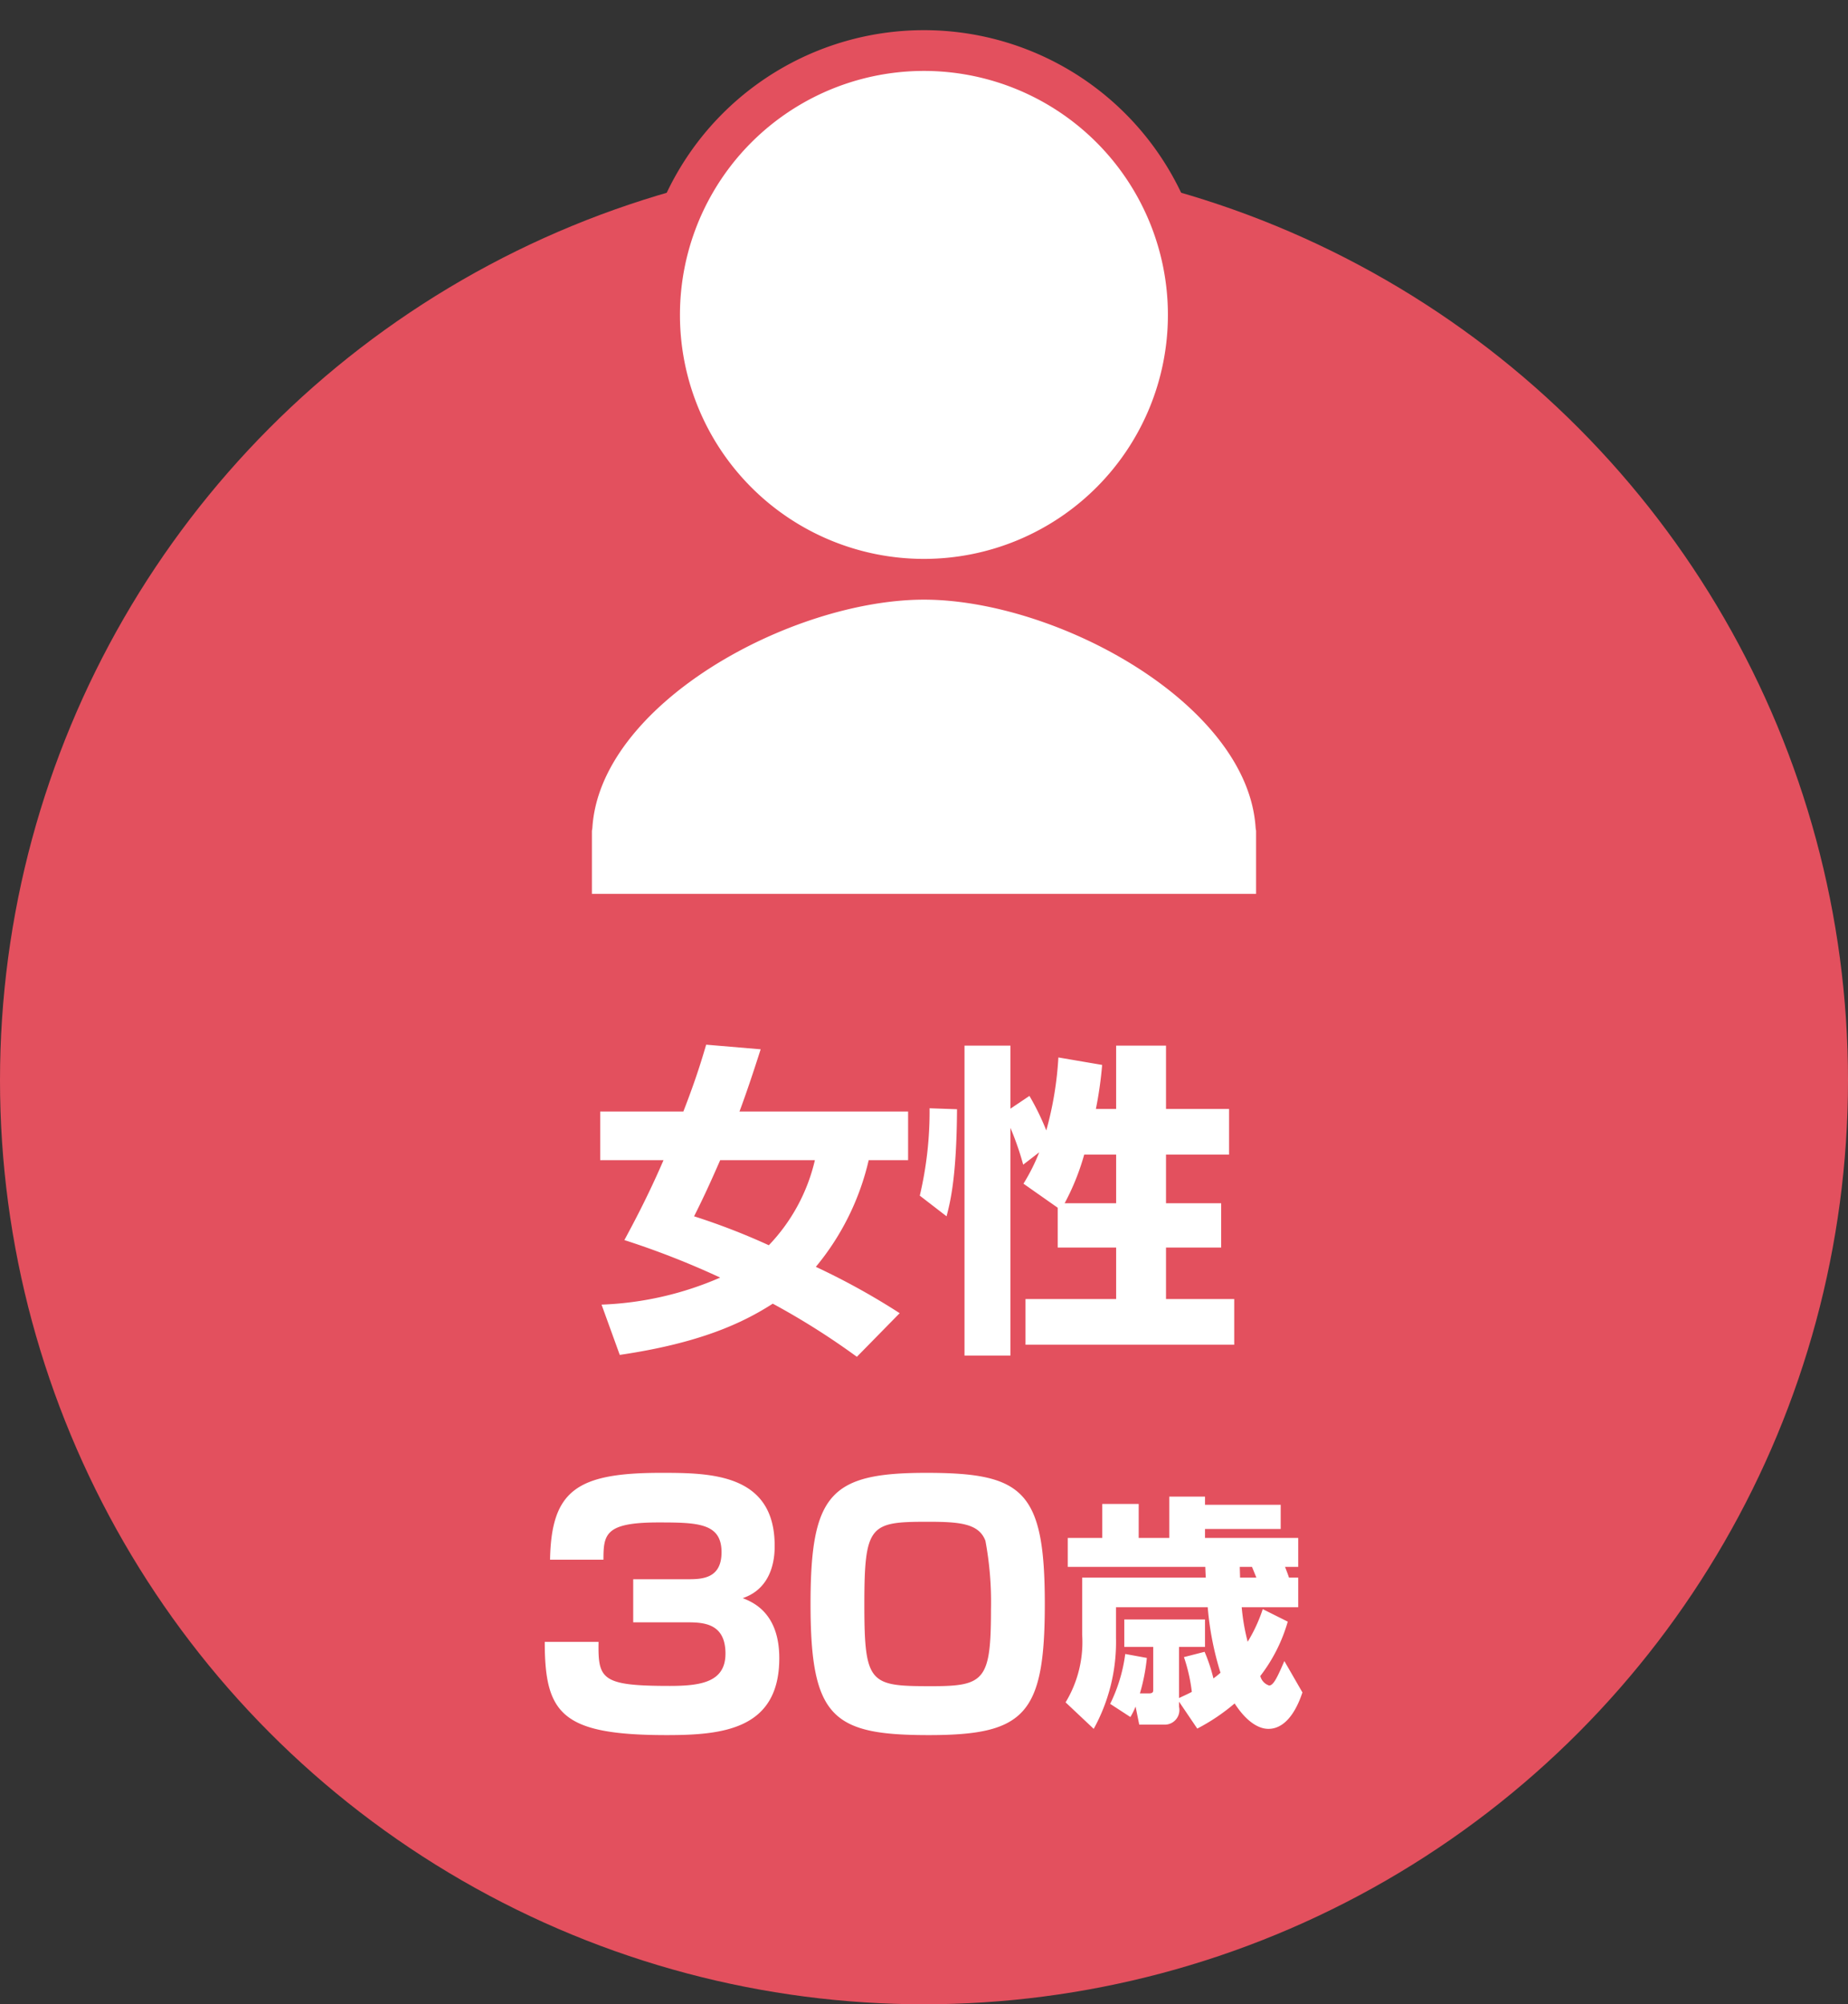
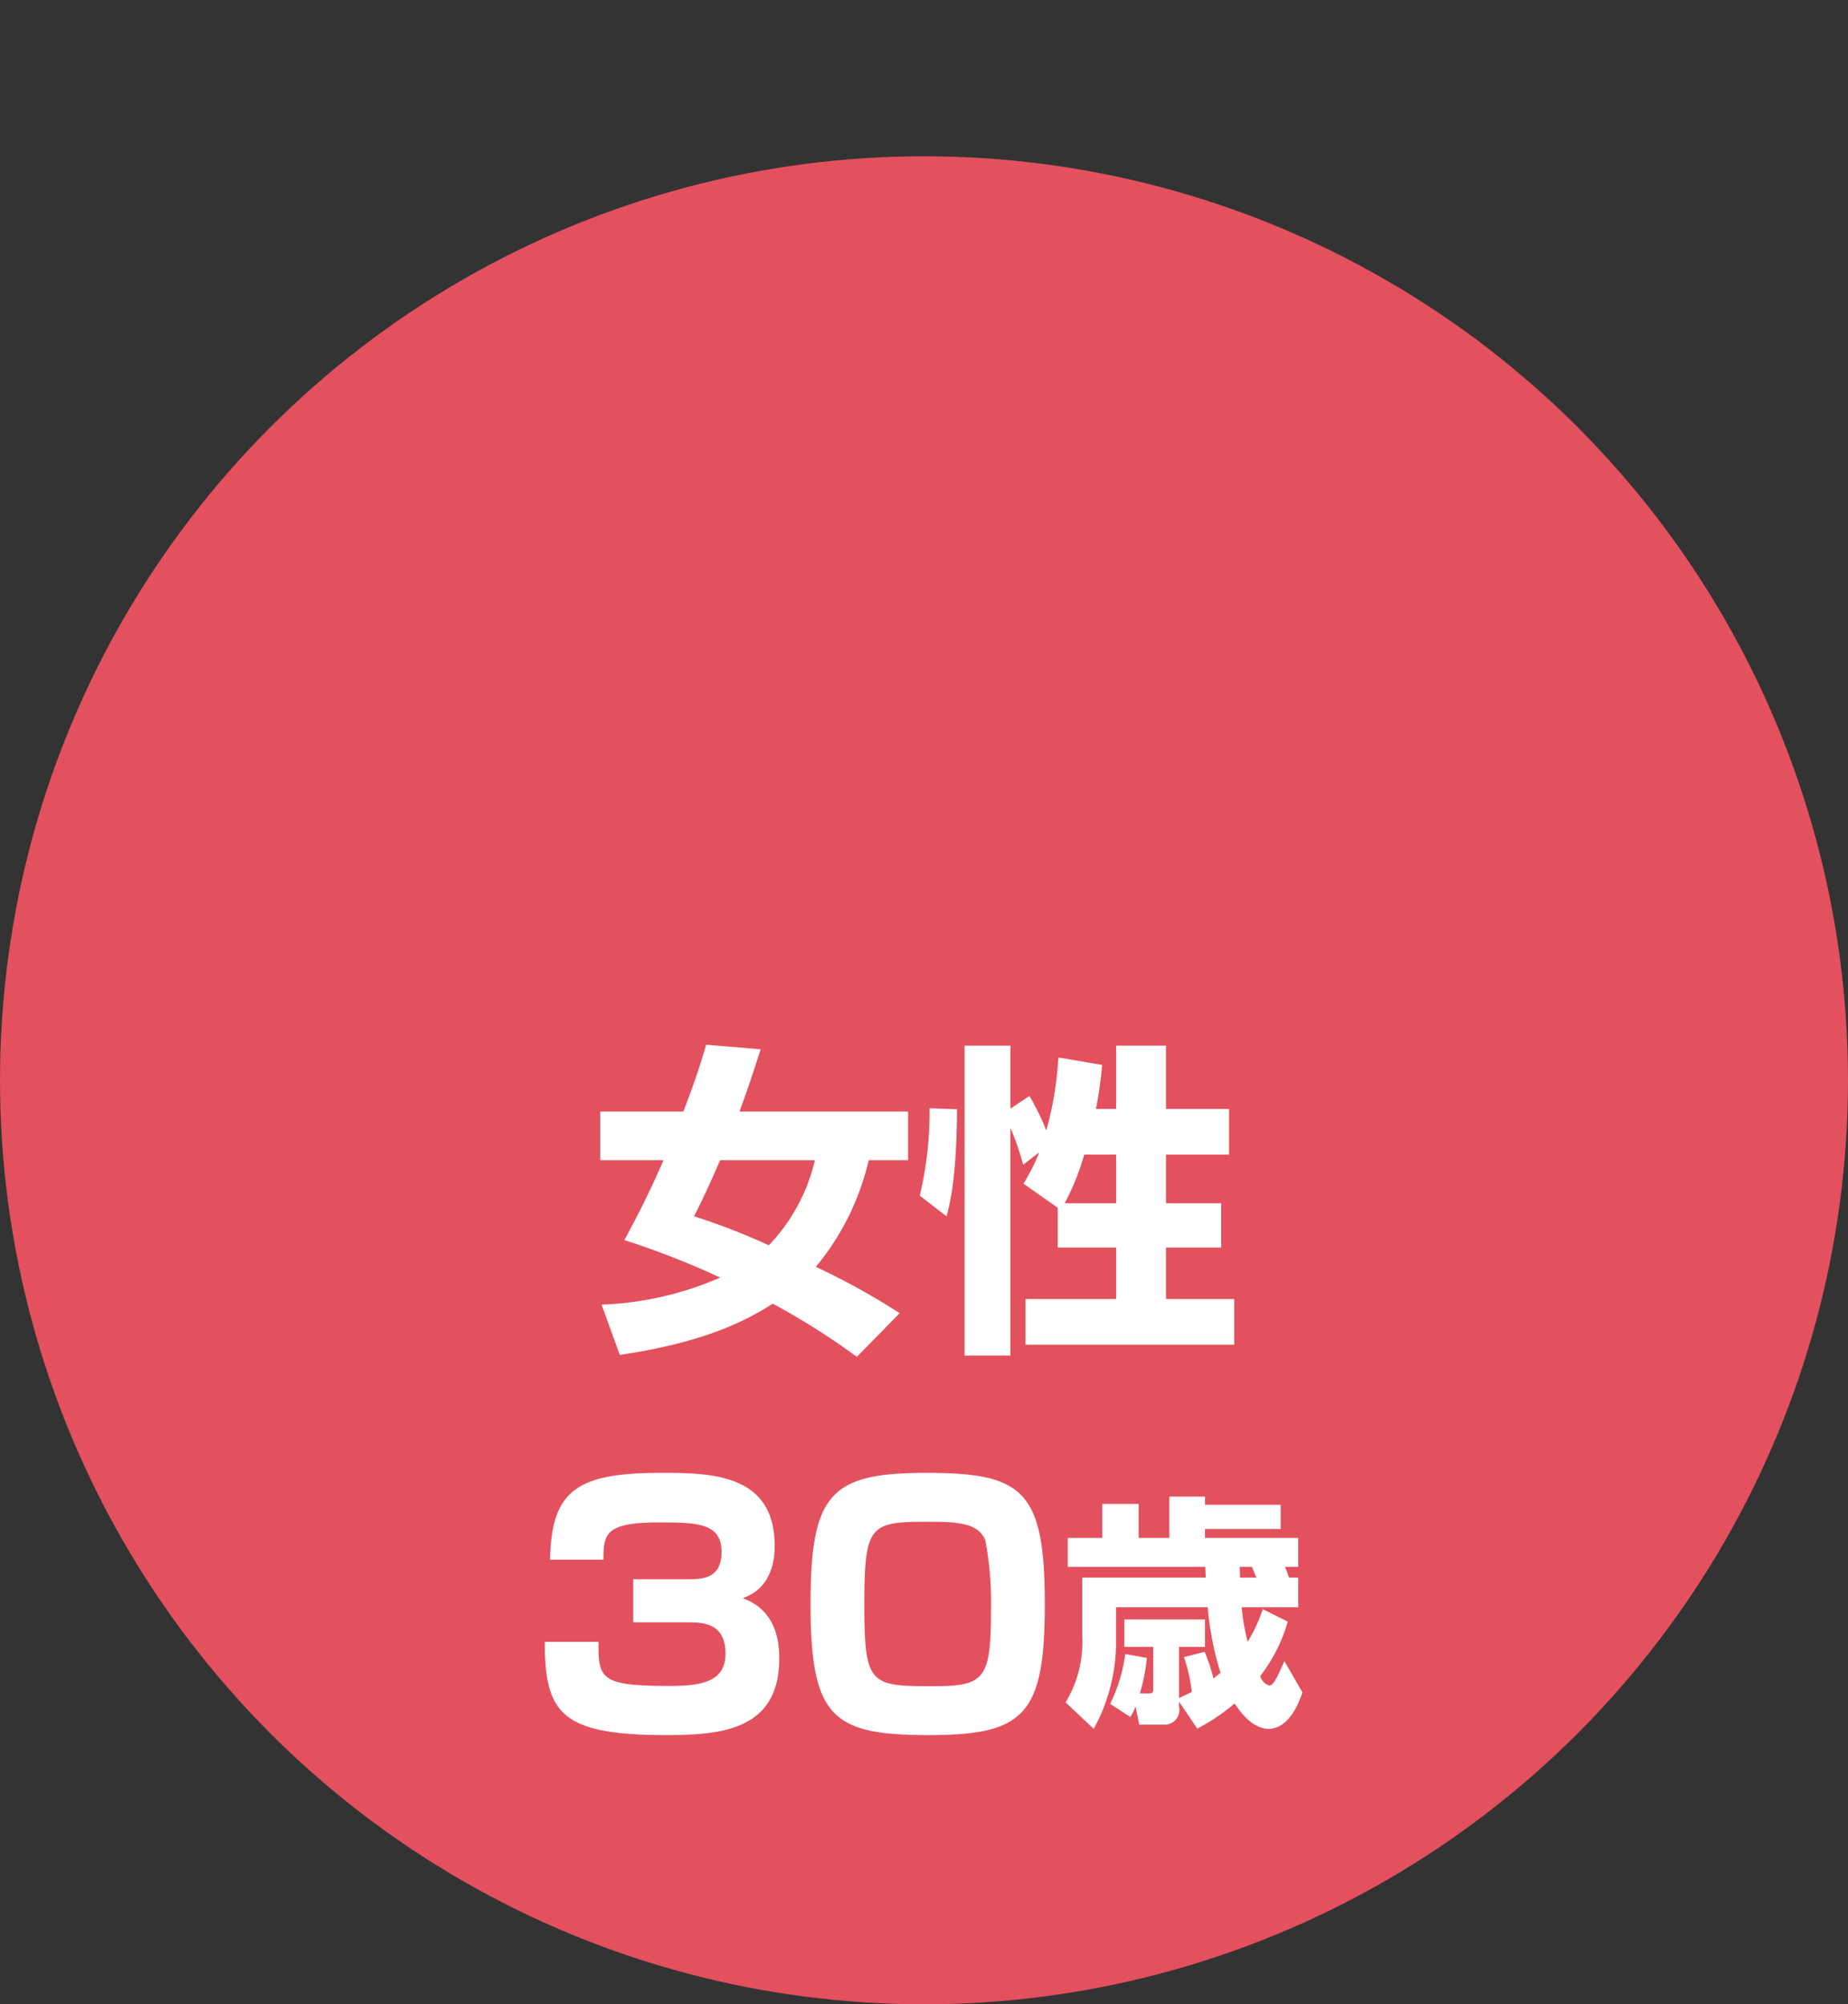
<svg xmlns="http://www.w3.org/2000/svg" width="136" height="147.5" viewBox="0 0 136 147.5">
  <rect x="0" y="0" width="136" height="147.5" fill="#333333" stroke="none" />
  <circle data-name="楕円形 2" cx="68" cy="79.5" r="68" fill="#e3505e" />
-   <path data-name="楕円形 1" d="M68 3.72a19.455 19.455 0 11-19.46 19.46A19.457 19.457 0 0168 3.72zM42.06 67.28v-6.49h.04c.67-10.14 15.59-18.16 25.9-18.16s25.23 8.02 25.9 18.16h.04v6.49H42.06z" stroke="#e3505e" stroke-linejoin="round" stroke-width="3" fill="#fff" fill-rule="evenodd" />
  <path data-name="女性 30歳" d="M44.17 81.8v3.58h4.66c-1.2 2.78-2.31 4.82-2.88 5.88A61.057 61.057 0 0153 94.02a24 24 0 01-8.73 1.99l1.34 3.7c5.91-.87 9.05-2.35 11.26-3.77a54.268 54.268 0 016.19 3.91l3.15-3.21a51.813 51.813 0 00-6.17-3.41 18.978 18.978 0 003.89-7.85h2.9V81.8H54.42c.5-1.34.96-2.71 1.56-4.58l-4.01-.34c-.26.87-.69 2.38-1.68 4.92h-6.12zm15.8 3.58a13.442 13.442 0 01-3.39 6.26 49.378 49.378 0 00-5.5-2.13c.53-1.06.99-2 1.92-4.13h6.97zm17.87 6.43h4.3v3.79h-6.67v3.36h15.36V95.6h-5.02v-3.79h4.06v-3.26h-4.06v-3.58h4.64v-3.36h-4.64v-4.66h-3.67v4.66h-1.49a28.468 28.468 0 00.46-3.24l-3.22-.55a25.378 25.378 0 01-.89 5.37 19.069 19.069 0 00-1.24-2.54l-1.4.94v-4.64h-3.38v22.81h3.38V83a21.444 21.444 0 01.94 2.71l1.18-.91a14.182 14.182 0 01-1.16 2.31l2.52 1.77v2.93zm.51-3.26a17.6 17.6 0 001.44-3.58h2.35v3.58h-3.79zm-9.94-6.99a26.816 26.816 0 01-.72 6.43l1.97 1.52c.26-1.01.74-2.81.77-7.88zm-28.32 39.27c0 5.3 1.25 6.86 8.98 6.86 4.1 0 8.28-.41 8.28-5.66 0-3.36-1.97-4.13-2.69-4.42 2.35-.79 2.35-3.29 2.35-3.86 0-5.33-4.77-5.36-8.37-5.36-6.17 0-8.07 1.28-8.16 6.39h3.93c0-1.87.12-2.74 4.04-2.74 2.92 0 4.65.05 4.65 2.19 0 1.99-1.49 1.99-2.57 1.99H46.6v3.17h3.93c1.2 0 2.86.04 2.86 2.3 0 2.09-1.78 2.38-4.1 2.38-5.02 0-5.29-.48-5.24-3.24h-3.96zm36.8-2.79c0-8.37-1.61-9.65-8.72-9.65-7.03 0-8.52 1.52-8.52 9.65 0 8.38 1.63 9.65 8.71 9.65 7.06 0 8.53-1.51 8.53-9.65zm-8.62-6.05c2.35 0 3.77.12 4.25 1.4a24.625 24.625 0 01.41 5.04c0 5.23-.48 5.66-4.37 5.66-4.54 0-4.95-.14-4.95-6 0-5.88.41-6.1 4.66-6.1zm26.25 10.25c-.47 1.08-.78 1.8-1.12 1.8a.974.974 0 01-.65-.7 11.931 11.931 0 002.02-4l-1.84-.92a11.415 11.415 0 01-1.11 2.4 15.5 15.5 0 01-.44-2.54h4.16v-2.18h-.68c-.07-.22-.09-.27-.29-.79h.97v-2.13h-6.86v-.66h5.57v-1.78h-5.57v-.6h-2.63v3.04H83.8v-2.5h-2.68v2.5h-2.54v2.13H88.7c.02.43.02.57.04.79h-9.1v4.2a8.566 8.566 0 01-1.22 4.98l2.07 1.95a13.233 13.233 0 001.64-6.68v-2.27h6.75a22.279 22.279 0 00.94 4.82c-.27.24-.38.31-.52.42a12.308 12.308 0 00-.65-1.96l-1.52.39a12.378 12.378 0 01.58 2.56c-.27.14-.31.16-.94.45v-3.76h1.91v-2.02h-5.94v2.02h2.13v3.15c0 .16-.02.27-.33.27h-.65a13.985 13.985 0 00.51-2.61l-1.59-.29a11.682 11.682 0 01-1.11 3.67l1.49.97a5.5 5.5 0 00.38-.77l.27 1.33h1.84a1.077 1.077 0 001.09-1.31v-.38l1.34 1.98a14.5 14.5 0 002.75-1.85c1.17 1.8 2.18 1.87 2.49 1.87 1.62 0 2.34-2.22 2.5-2.68zm-2.38-6.93l.32.79h-1.2c0-.13-.02-.68-.02-.79h.9z" fill="#fff" fill-rule="evenodd" />
</svg>